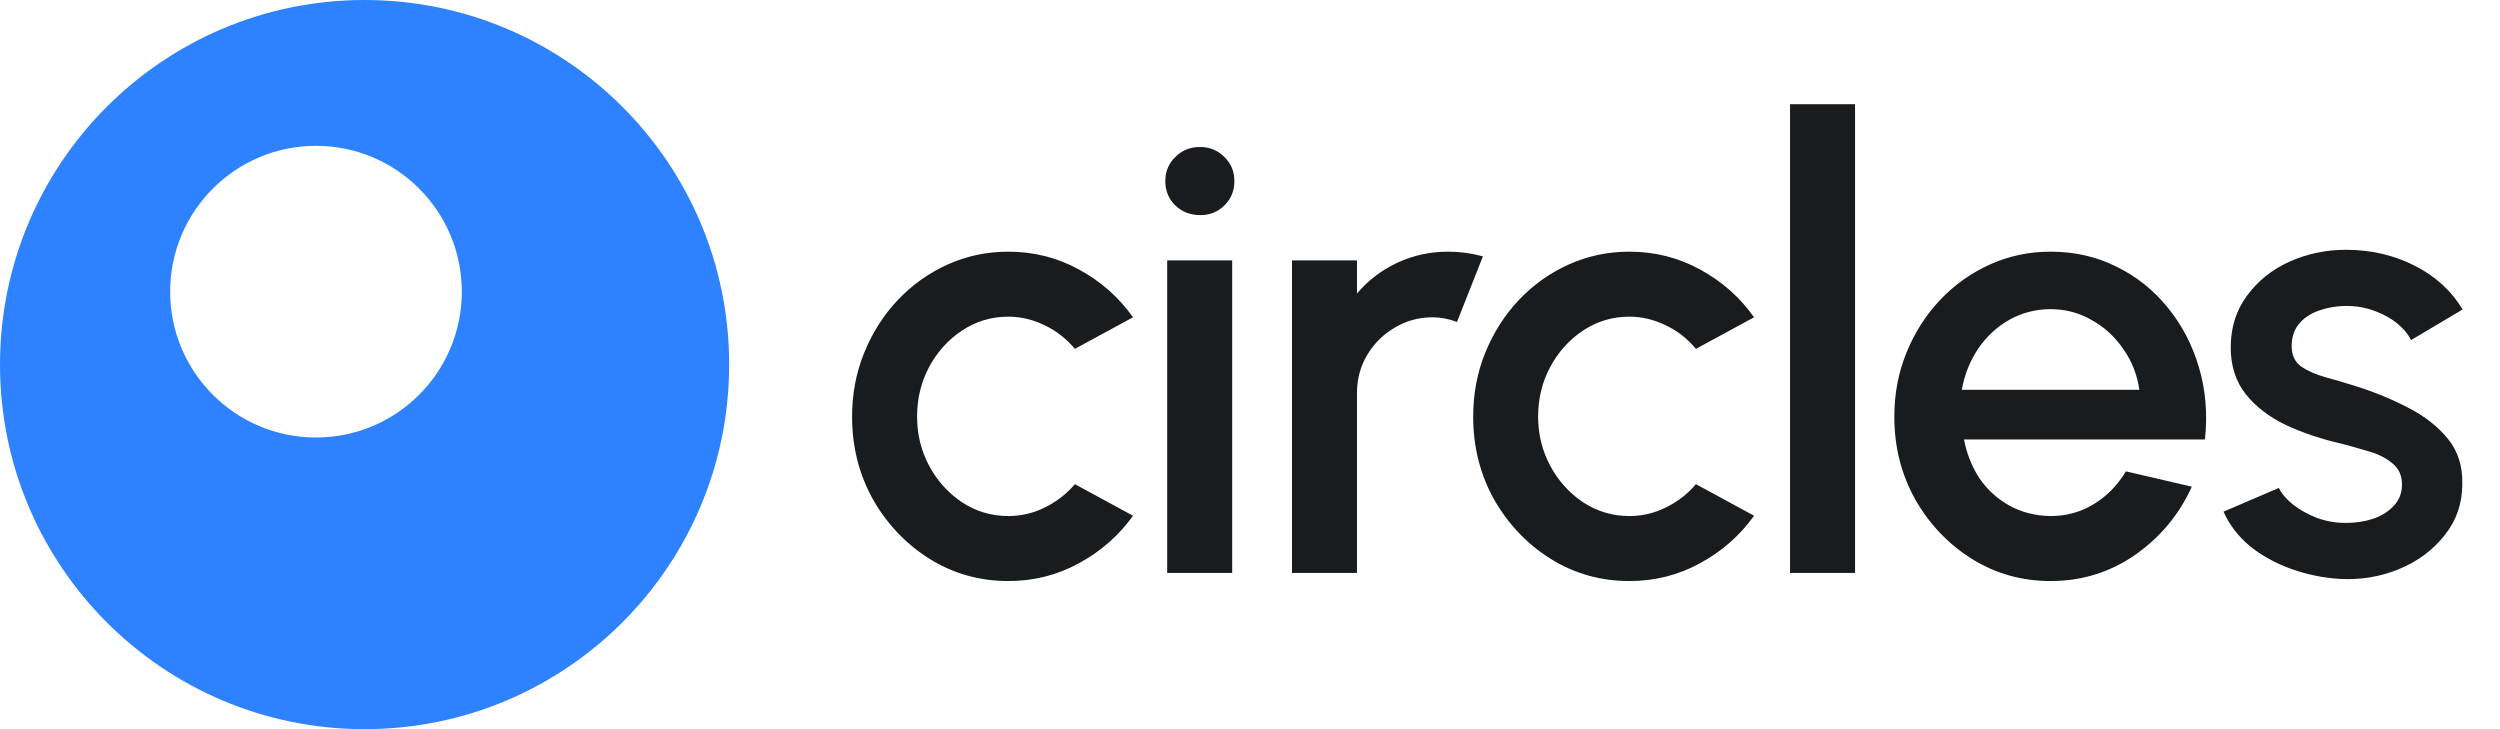
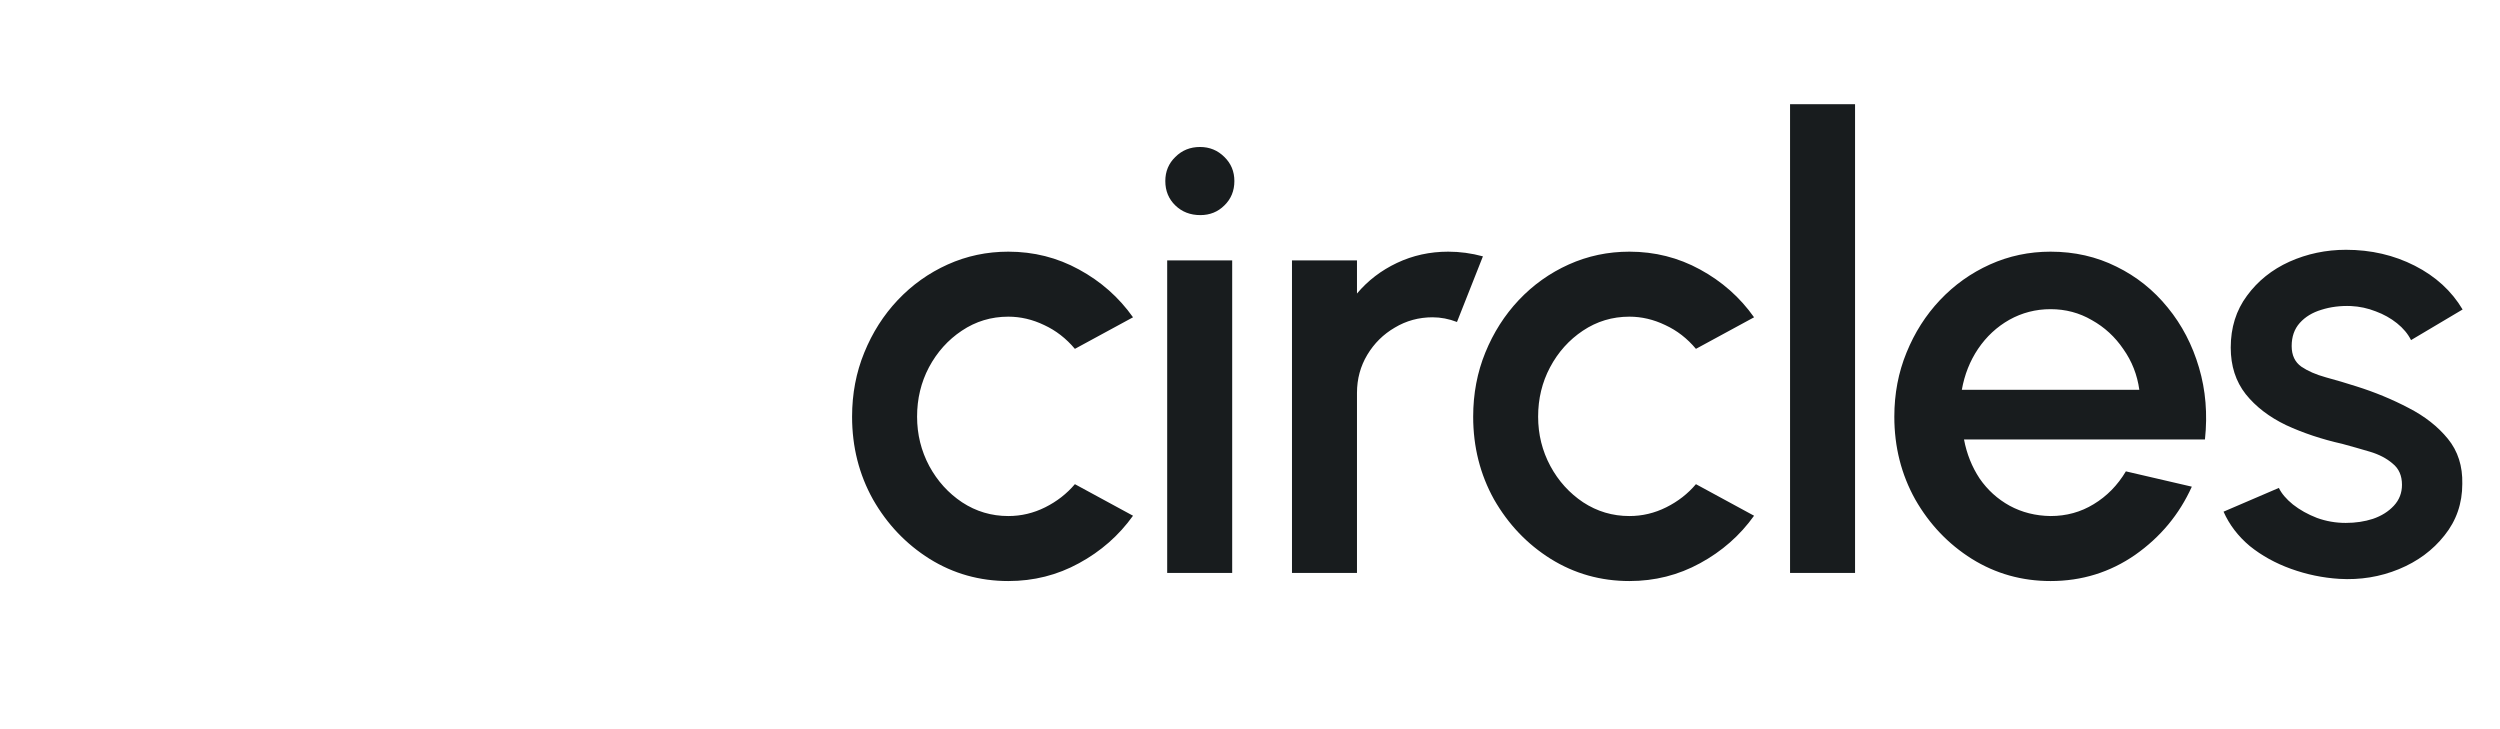
<svg xmlns="http://www.w3.org/2000/svg" width="48" height="14" viewBox="0 0 48 14" fill="none">
-   <path fill-rule="evenodd" clip-rule="evenodd" d="M7 14C10.866 14 14 10.866 14 7C14 3.134 10.866 0 7 0C3.134 0 0 3.134 0 7C0 10.866 3.134 14 7 14ZM6.067 8.4C7.613 8.4 8.867 7.146 8.867 5.6C8.867 4.054 7.613 2.8 6.067 2.8C4.52 2.8 3.267 4.054 3.267 5.6C3.267 7.146 4.52 8.4 6.067 8.4Z" fill="#2E82FF" />
  <path d="M20.638 9.296L21.754 9.902C21.482 10.282 21.136 10.586 20.716 10.814C20.3 11.042 19.848 11.156 19.36 11.156C18.808 11.156 18.304 11.014 17.848 10.73C17.396 10.446 17.034 10.066 16.762 9.59C16.494 9.11 16.36 8.58 16.36 8C16.36 7.56 16.438 7.15 16.594 6.77C16.75 6.386 16.964 6.05 17.236 5.762C17.512 5.47 17.832 5.242 18.196 5.078C18.56 4.914 18.948 4.832 19.36 4.832C19.848 4.832 20.3 4.946 20.716 5.174C21.136 5.402 21.482 5.708 21.754 6.092L20.638 6.698C20.47 6.498 20.274 6.346 20.05 6.242C19.826 6.134 19.596 6.08 19.36 6.08C19.032 6.08 18.734 6.17 18.466 6.35C18.202 6.526 17.992 6.76 17.836 7.052C17.684 7.34 17.608 7.656 17.608 8C17.608 8.34 17.686 8.656 17.842 8.948C17.998 9.236 18.208 9.468 18.472 9.644C18.74 9.82 19.036 9.908 19.36 9.908C19.608 9.908 19.844 9.852 20.068 9.74C20.292 9.628 20.482 9.48 20.638 9.296ZM22.41 5H23.658V11H22.41V5ZM23.046 4.13C22.854 4.13 22.694 4.068 22.566 3.944C22.438 3.82 22.374 3.664 22.374 3.476C22.374 3.292 22.438 3.138 22.566 3.014C22.694 2.886 22.852 2.822 23.04 2.822C23.224 2.822 23.38 2.886 23.508 3.014C23.636 3.138 23.7 3.292 23.7 3.476C23.7 3.664 23.636 3.82 23.508 3.944C23.384 4.068 23.23 4.13 23.046 4.13ZM24.806 11V5H26.054V5.636C26.262 5.388 26.518 5.192 26.822 5.048C27.126 4.904 27.454 4.832 27.806 4.832C28.03 4.832 28.252 4.862 28.472 4.922L27.974 6.182C27.818 6.122 27.662 6.092 27.506 6.092C27.242 6.092 27 6.158 26.78 6.29C26.56 6.418 26.384 6.592 26.252 6.812C26.12 7.032 26.054 7.276 26.054 7.544V11H24.806ZM32.562 9.296L33.678 9.902C33.407 10.282 33.06 10.586 32.641 10.814C32.224 11.042 31.773 11.156 31.285 11.156C30.733 11.156 30.229 11.014 29.773 10.73C29.32 10.446 28.959 10.066 28.686 9.59C28.419 9.11 28.285 8.58 28.285 8C28.285 7.56 28.363 7.15 28.518 6.77C28.674 6.386 28.889 6.05 29.16 5.762C29.436 5.47 29.756 5.242 30.12 5.078C30.485 4.914 30.872 4.832 31.285 4.832C31.773 4.832 32.224 4.946 32.641 5.174C33.06 5.402 33.407 5.708 33.678 6.092L32.562 6.698C32.395 6.498 32.199 6.346 31.974 6.242C31.75 6.134 31.52 6.08 31.285 6.08C30.956 6.08 30.659 6.17 30.39 6.35C30.127 6.526 29.916 6.76 29.761 7.052C29.608 7.34 29.532 7.656 29.532 8C29.532 8.34 29.61 8.656 29.767 8.948C29.922 9.236 30.133 9.468 30.396 9.644C30.665 9.82 30.96 9.908 31.285 9.908C31.532 9.908 31.768 9.852 31.992 9.74C32.217 9.628 32.407 9.48 32.562 9.296ZM34.369 11V2H35.617V11H34.369ZM39.371 11.156C38.819 11.156 38.315 11.014 37.859 10.73C37.407 10.446 37.045 10.066 36.773 9.59C36.505 9.11 36.371 8.58 36.371 8C36.371 7.56 36.449 7.15 36.605 6.77C36.761 6.386 36.975 6.05 37.247 5.762C37.523 5.47 37.843 5.242 38.207 5.078C38.571 4.914 38.959 4.832 39.371 4.832C39.831 4.832 40.253 4.928 40.637 5.12C41.021 5.308 41.349 5.57 41.621 5.906C41.893 6.238 42.093 6.622 42.221 7.058C42.349 7.49 42.387 7.95 42.335 8.438H37.709C37.761 8.714 37.861 8.964 38.009 9.188C38.161 9.408 38.353 9.582 38.585 9.71C38.821 9.838 39.083 9.904 39.371 9.908C39.675 9.908 39.951 9.832 40.199 9.68C40.451 9.528 40.657 9.318 40.817 9.05L42.083 9.344C41.843 9.876 41.481 10.312 40.997 10.652C40.513 10.988 39.971 11.156 39.371 11.156ZM37.667 7.484H41.075C41.035 7.196 40.933 6.936 40.769 6.704C40.609 6.468 40.407 6.282 40.163 6.146C39.923 6.006 39.659 5.936 39.371 5.936C39.087 5.936 38.823 6.004 38.579 6.14C38.339 6.276 38.139 6.462 37.979 6.698C37.823 6.93 37.719 7.192 37.667 7.484ZM44.912 11.114C44.596 11.094 44.288 11.03 43.988 10.922C43.688 10.814 43.424 10.668 43.196 10.484C42.972 10.296 42.804 10.076 42.692 9.824L43.754 9.368C43.806 9.476 43.896 9.582 44.024 9.686C44.156 9.79 44.31 9.876 44.486 9.944C44.662 10.008 44.846 10.04 45.038 10.04C45.226 10.04 45.4 10.014 45.56 9.962C45.724 9.906 45.858 9.822 45.962 9.71C46.066 9.598 46.118 9.464 46.118 9.308C46.118 9.132 46.058 8.996 45.938 8.9C45.822 8.8 45.676 8.724 45.5 8.672C45.324 8.62 45.148 8.57 44.972 8.522C44.58 8.434 44.22 8.314 43.892 8.162C43.568 8.006 43.31 7.808 43.118 7.568C42.926 7.324 42.83 7.026 42.83 6.674C42.83 6.29 42.934 5.958 43.142 5.678C43.35 5.394 43.622 5.176 43.958 5.024C44.298 4.872 44.66 4.796 45.044 4.796C45.524 4.796 45.964 4.898 46.364 5.102C46.764 5.306 47.07 5.586 47.282 5.942L46.292 6.53C46.232 6.41 46.142 6.302 46.022 6.206C45.902 6.11 45.766 6.034 45.614 5.978C45.462 5.918 45.304 5.884 45.14 5.876C44.936 5.868 44.746 5.892 44.57 5.948C44.398 6 44.26 6.084 44.156 6.2C44.052 6.316 44 6.464 44 6.644C44 6.82 44.062 6.952 44.186 7.04C44.31 7.124 44.466 7.192 44.654 7.244C44.846 7.296 45.042 7.354 45.242 7.418C45.598 7.53 45.932 7.668 46.244 7.832C46.556 7.992 46.808 8.19 47 8.426C47.192 8.662 47.284 8.95 47.276 9.29C47.276 9.666 47.162 9.996 46.934 10.28C46.71 10.564 46.418 10.78 46.058 10.928C45.698 11.076 45.316 11.138 44.912 11.114Z" fill="#181C1E" />
</svg>